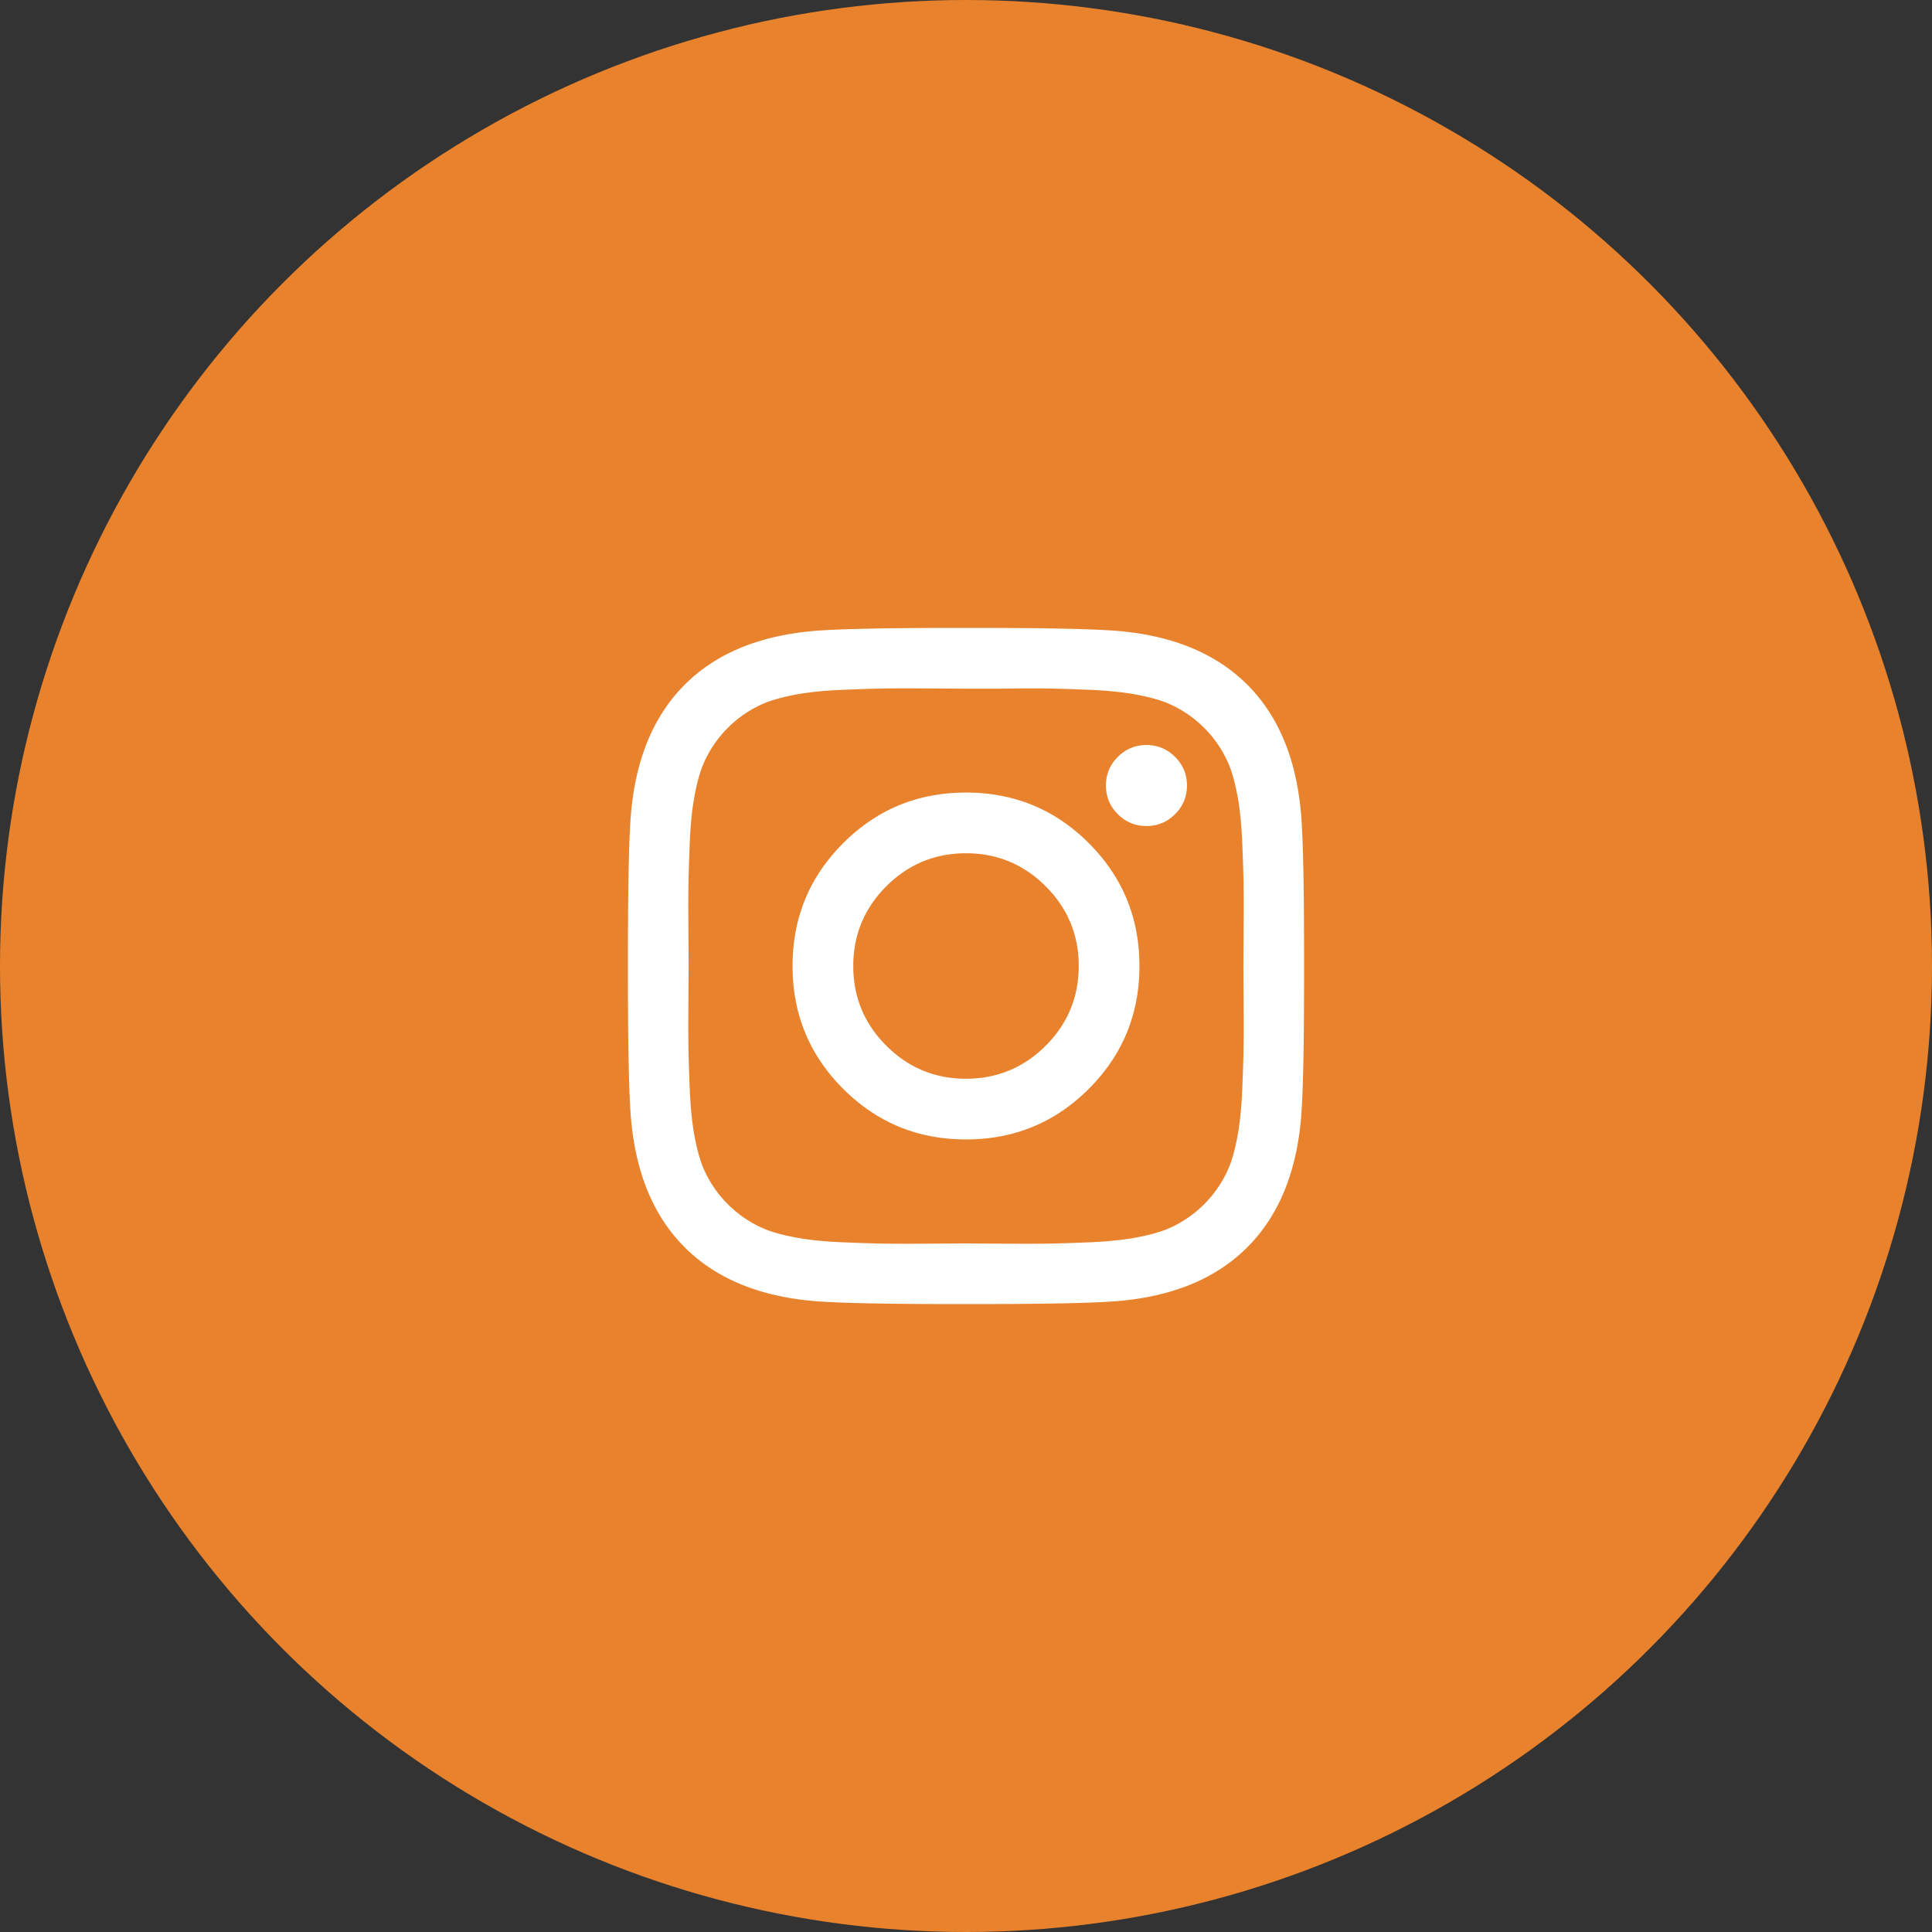
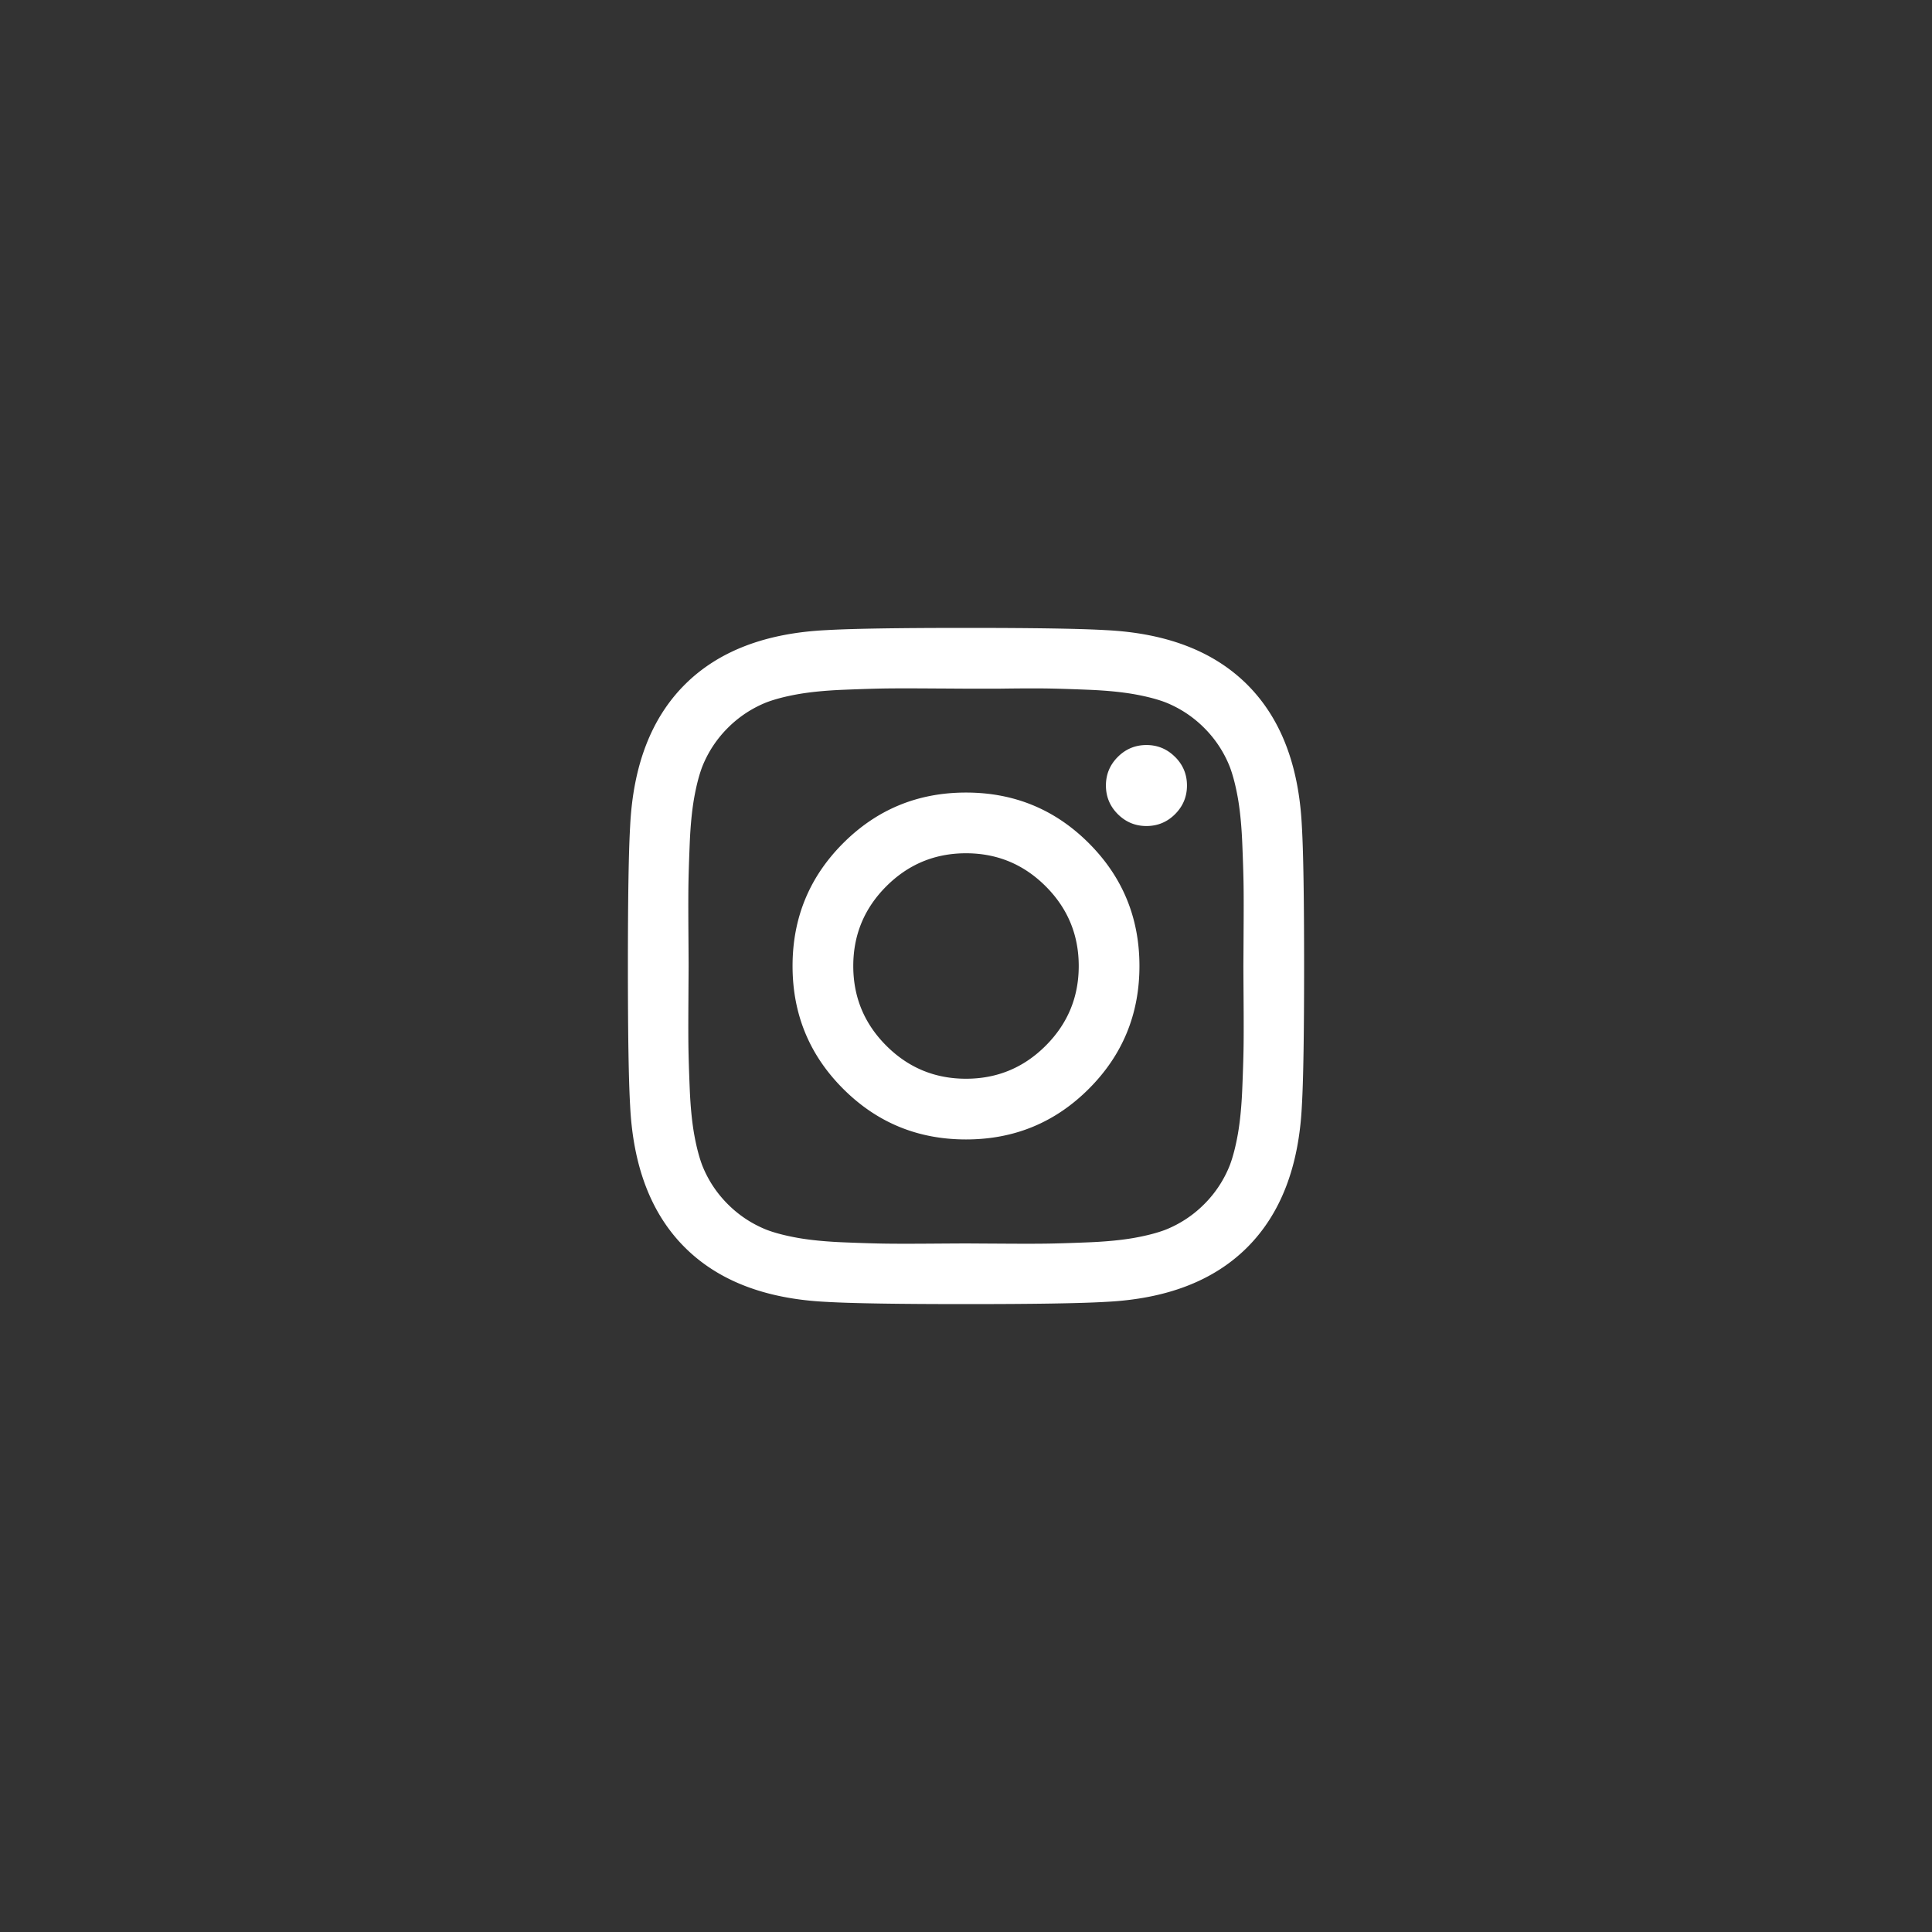
<svg xmlns="http://www.w3.org/2000/svg" width="40" height="40">
  <rect width="100%" height="100%" fill="#333333" stroke="none" />
  <g fill="none" fill-rule="evenodd">
-     <circle cx="20" cy="20" r="20" fill="#E9822C" />
    <path fill="#FFF" d="M21.65 21.65c.456-.456.684-1.006.684-1.65 0-.644-.228-1.194-.684-1.65-.456-.456-1.006-.684-1.65-.684-.644 0-1.194.228-1.65.684-.456.456-.684 1.006-.684 1.65 0 .644.228 1.194.684 1.65.456.456 1.006.684 1.65.684.644 0 1.194-.228 1.65-.684zm.893-4.193c.699.699 1.048 1.546 1.048 2.543 0 .997-.349 1.844-1.048 2.543-.699.699-1.546 1.048-2.543 1.048-.997 0-1.844-.349-2.543-1.048-.699-.699-1.048-1.546-1.048-2.543 0-.997.349-1.844 1.048-2.543.699-.699 1.546-1.048 2.543-1.048.997 0 1.844.349 2.543 1.048zm1.786-1.786c.164.164.246.361.246.592 0 .231-.082.428-.246.593-.164.164-.362.246-.593.246-.231 0-.428-.082-.593-.246-.164-.164-.246-.362-.246-.593 0-.231.082-.428.246-.592.164-.164.362-.246.593-.246.231 0 .428.082.592.246zm-3.637-1.413H20c-.043 0-.275-.002-.697-.004-.422-.003-.743-.003-.962 0-.219.003-.512.012-.879.027-.368.015-.681.046-.939.091-.258.046-.475.102-.652.169a2.365 2.365 0 0 0-.802.529 2.365 2.365 0 0 0-.529.802c-.067.176-.123.394-.169.652-.045.258-.076.571-.091.939-.015.368-.024.661-.027.879-.003.219-.003.539 0 .962s.004.655.004.697c0 .043-.002.275-.004.697-.003.422-.003.743 0 .962.003.219.012.512.027.879.015.368.046.681.091.939.046.258.102.475.169.652.121.304.298.571.529.802.231.231.498.407.802.529.176.067.394.123.652.169.258.045.571.076.939.091.368.015.661.024.879.027.219.003.539.003.962 0s.655-.004.697-.004c.043 0 .275.002.697.004.422.003.743.003.962 0 .219-.003.512-.012.879-.027.368-.015.681-.046.939-.091.258-.046.475-.102.652-.169a2.365 2.365 0 0 0 .802-.529 2.365 2.365 0 0 0 .529-.802c.067-.176.123-.394.169-.652.045-.258.076-.571.091-.939.015-.368.024-.661.027-.879.003-.219.003-.539 0-.962s-.004-.655-.004-.697c0-.043.002-.275.004-.697.003-.422.003-.743 0-.962-.003-.219-.012-.512-.027-.879-.015-.368-.046-.681-.091-.939-.046-.258-.102-.475-.169-.652a2.365 2.365 0 0 0-.529-.802 2.365 2.365 0 0 0-.802-.529c-.176-.067-.394-.123-.652-.169-.258-.045-.571-.076-.939-.091-.368-.015-.661-.024-.879-.027-.219-.003-.541-.002-.966.004zm6.262 2.853C26.985 17.645 27 18.608 27 20s-.015 2.355-.046 2.889c-.061 1.264-.438 2.242-1.13 2.935-.693.693-1.671 1.069-2.935 1.13C22.355 26.985 21.392 27 20 27s-2.355-.015-2.889-.046c-1.264-.061-2.242-.438-2.935-1.13-.693-.693-1.069-1.671-1.13-2.935C13.015 22.355 13 21.392 13 20s.015-2.355.046-2.889c.061-1.264.438-2.242 1.13-2.935.693-.693 1.671-1.069 2.935-1.13C17.645 13.015 18.608 13 20 13s2.355.015 2.889.046c1.264.061 2.242.438 2.935 1.13.693.693 1.069 1.671 1.13 2.935z" />
  </g>
</svg>